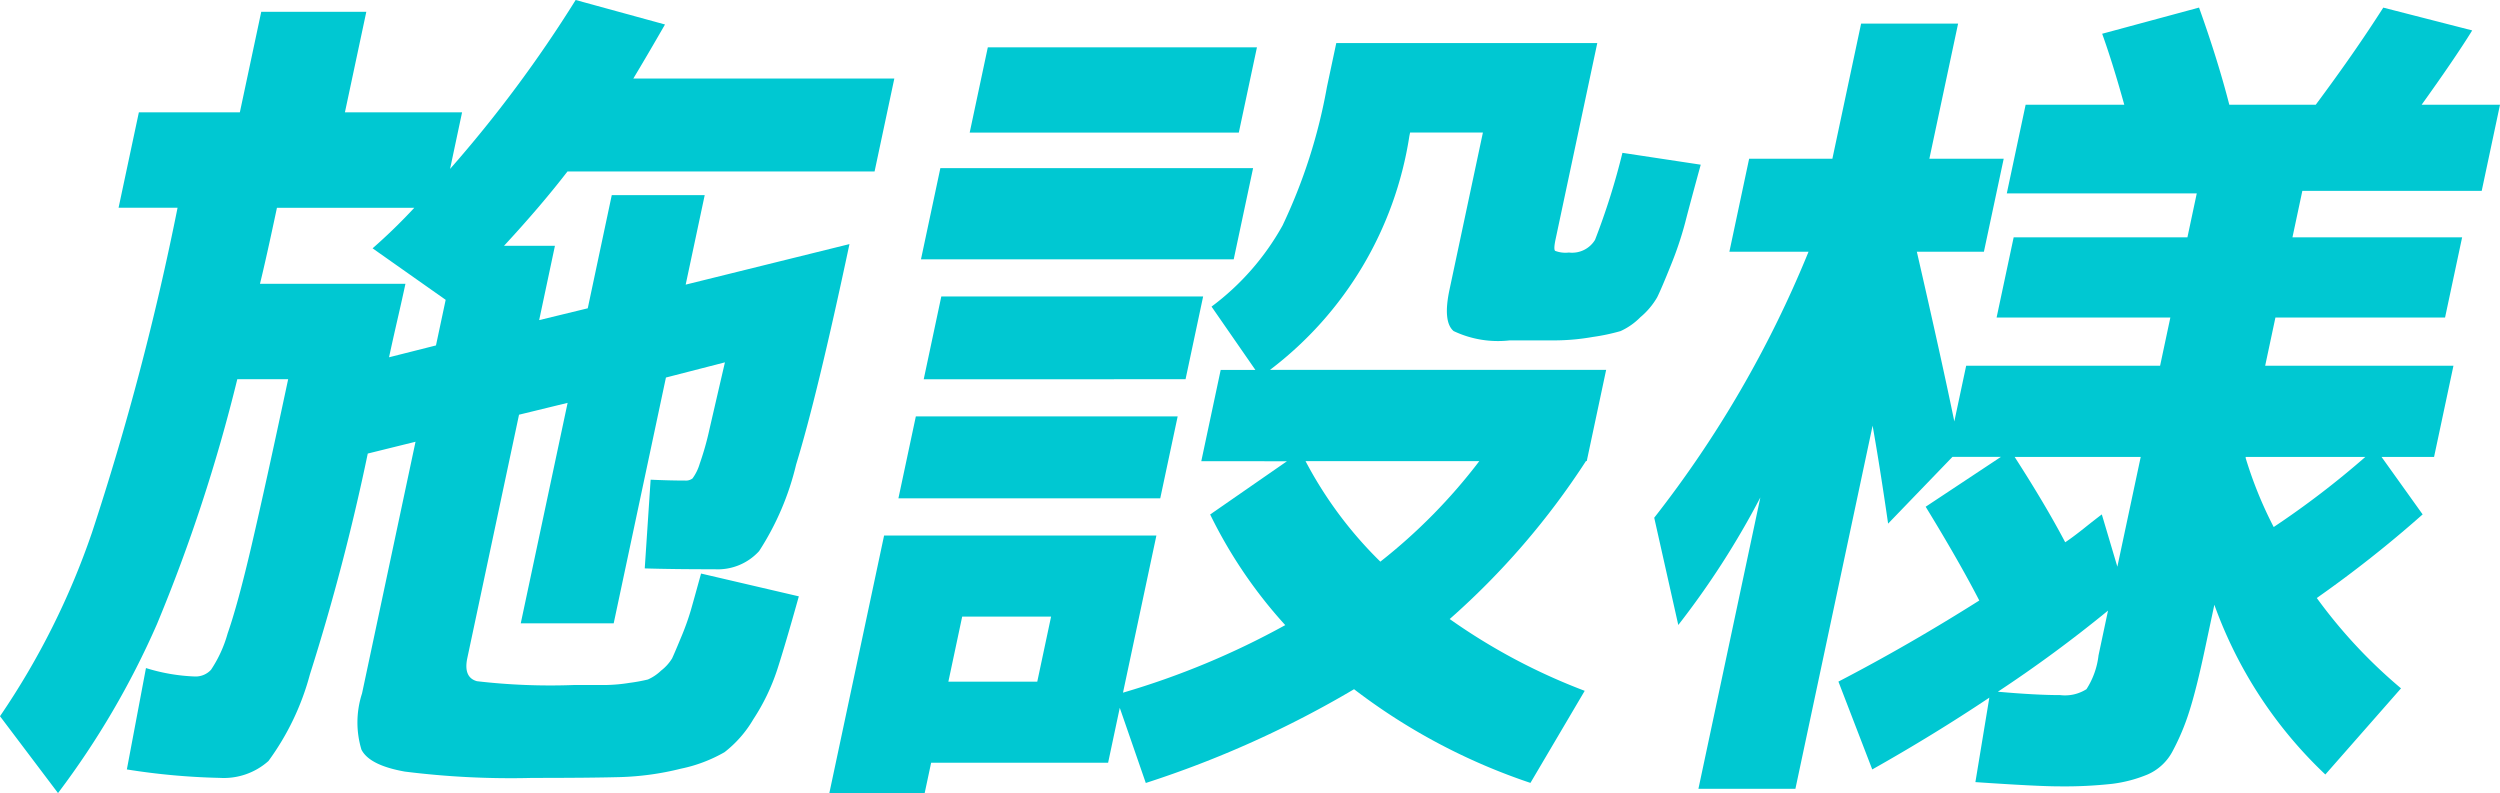
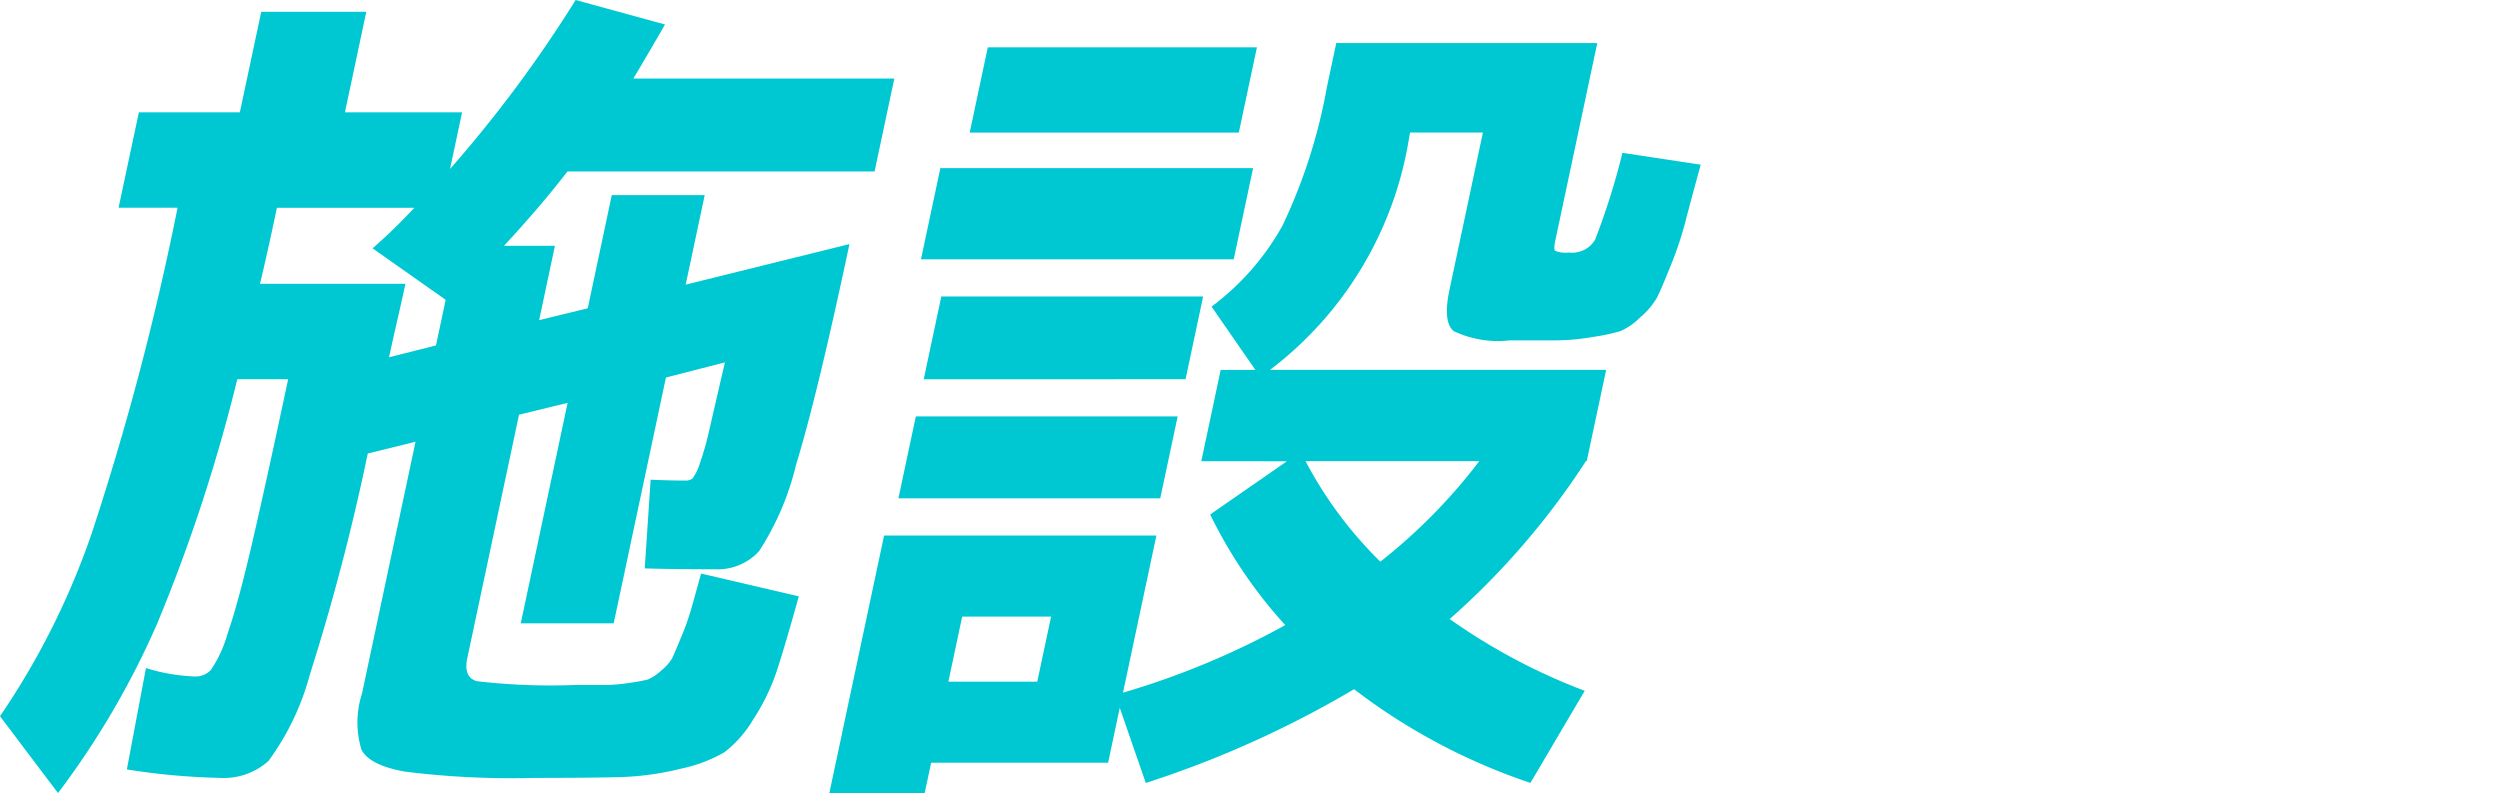
<svg xmlns="http://www.w3.org/2000/svg" width="63.696" height="20.207" viewBox="0 0 63.696 20.207">
  <path d="M8.788 2.862h2.985L11.467 4.304A32.783 32.783.0 0 0 14.667.0l2.276.624q-.458.797-.807 1.377h6.65L22.283 4.368H14.459Q13.778 5.251 12.842 6.262h1.297l-.402 1.894 1.238-.301L15.587 4.971h2.368l-.485 2.281 4.173-1.033q-.823 3.873-1.359 5.616a7.033 7.033.0 0 1-.943 2.206 1.423 1.423.0 0 1-1.127.463q-1.091.0-1.787-.022l.15-2.26q.491.022.881.022a.278.278.0 0 0 .186-.054 1.216 1.216.0 0 0 .184-.376 7.406 7.406.0 0 0 .249-.882q.129-.56.393-1.7l-1.503.387-1.331 6.262H13.268l1.194-5.617-1.238.302-1.317 6.198q-.105.495.245.592a16.09 16.09.0 0 0 2.471.097H15.436a4.213 4.213.0 0 0 .598-.054 4.467 4.467.0 0 0 .472-.086 1.153 1.153.0 0 0 .336-.226 1.141 1.141.0 0 0 .282-.312c.037-.079.113-.255.225-.527a6.584 6.584.0 0 0 .249-.688q.08-.279.264-.947l2.491.581q-.343 1.226-.552 1.872a5.305 5.305.0 0 1-.607 1.259 2.939 2.939.0 0 1-.734.839 3.731 3.731.0 0 1-1.109.42 7.193 7.193.0 0 1-1.548.215q-.777.021-2.238.021a21.635 21.635.0 0 1-3.25-.161q-.904-.161-1.106-.56a2.393 2.393.0 0 1 .015-1.431l1.363-6.413-1.217.301a57 57.0.0 0 1-1.474 5.627 6.62 6.62.0 0 1-1.056 2.206 1.709 1.709.0 0 1-1.244.43A17.282 17.282.0 0 1 3.232 19.604l.487-2.583a4.75 4.75.0 0 0 1.251.215.531.531.0 0 0 .407-.172 3.218 3.218.0 0 0 .423-.925q.263-.753.614-2.26.351-1.506.928-4.218H6.046a42.573 42.573.0 0 1-2.047 6.241 21.297 21.297.0 0 1-2.521 4.304L0 18.248a19.457 19.457.0 0 0 2.344-4.681A70.903 70.903.0 0 0 4.524 5.293H3.021l.517-2.431H6.111L6.656.301H9.333zm2.32 5.939.247-1.162L9.493 6.327a14.341 14.341.0 0 0 1.063-1.033h-3.5Q6.778 6.606 6.624 7.23h3.706q-.068.323-.214.958c-.097.424-.164.729-.204.915z" style="fill:#00c8d2" />
  <path d="M30.607 11.75l.494-2.324h.885l-1.118-1.614a6.522 6.522.0 0 0 1.809-2.066 13.868 13.868.0 0 0 1.131-3.529l.238-1.119h6.65l-1.061 4.992c-.037.172-.042.272-.013.301a.73.73.0 0 0 .351.043.683.683.0 0 0 .666-.323 17.914 17.914.0 0 0 .698-2.217l1.995.302q-.272.99-.396 1.474a8.91 8.91.0 0 1-.365 1.087q-.242.603-.349.818a1.903 1.903.0 0 1-.427.506 1.684 1.684.0 0 1-.507.355 5.245 5.245.0 0 1-.712.15 5.658 5.658.0 0 1-.904.086h-1.204a2.633 2.633.0 0 1-1.432-.237q-.279-.237-.105-1.055l.851-4.003H35.927l-.018.086a9.238 9.238.0 0 1-3.552 5.961h8.565l-.485 2.281-.009.043h-.021a19.468 19.468.0 0 1-3.471 4.024 15.395 15.395.0 0 0 3.44 1.829l-1.383 2.346A15.469 15.469.0 0 1 34.499 17.56a26.237 26.237.0 0 1-5.306 2.389l-.663-1.915-.297 1.399H23.724l-.165.775H21.13l1.395-6.563h6.938l-.851 4.003a20.397 20.397.0 0 0 4.134-1.721 12.001 12.001.0 0 1-1.913-2.819l1.956-1.356zm-7.717.947.444-2.087h6.671l-.444 2.087zm.575-6.09.494-2.324h7.968l-.494 2.324zm.07 3.056L23.983 7.553h6.671l-.448 2.109zm.628 7.704h2.265l.352-1.657H24.515zm.543-13.988.462-2.173H32.025L31.563 3.378zM35.169 14.31a14.135 14.135.0 0 0 2.521-2.561H33.263A10.285 10.285.0 0 0 35.169 14.31z" style="fill:#00c8d2" />
-   <path d="M44.565 4.045H46.686L47.418.602h2.471l-.732 3.443h1.894L50.547 6.413h-1.709q.642 2.797.955 4.325l.302-1.42h4.941l.261-1.227H50.87l.435-2.044h4.427l.238-1.119H51.13l.48-2.26h2.513q-.292-1.054-.563-1.808l2.468-.667q.478 1.334.771 2.475H59.002Q60.011 1.312 60.722.194l2.266.581q-.439.71-1.289 1.894h1.997L63.23 4.863H58.66L58.408 6.047h4.323l-.435 2.044H57.974l-.261 1.227h4.797l-.494 2.324H60.678l1.047 1.464a30.234 30.234.0 0 1-2.697 2.13 12.898 12.898.0 0 0 2.146 2.302l-1.928 2.195a11.11 11.11.0 0 1-2.828-4.325l-.238 1.119q-.219 1.033-.402 1.603a5.86 5.86.0 0 1-.419 1 1.311 1.311.0 0 1-.643.603 3.46 3.46.0 0 1-.895.237 11.128 11.128.0 0 1-1.372.065q-.536.0-2.119-.108l.355-2.152q-1.417.947-2.983 1.829l-.862-2.238q1.782-.925 3.589-2.066-.51-.99-1.366-2.389l1.917-1.27H49.745l-1.639 1.7q-.208-1.441-.395-2.496l-1.967 9.253h-2.471l1.578-7.424a21.359 21.359.0 0 1-2.091 3.25l-.613-2.733A28.282 28.282.0 0 0 46.079 6.413H44.062zm6.337 13.579q.97.086 1.588.086a1.019 1.019.0 0 0 .67-.151 2.014 2.014.0 0 0 .307-.861l.242-1.141A33.981 33.981.0 0 1 50.902 17.624zm3.045-3.185L54.542 11.642H51.33q.79 1.227 1.288 2.174.166-.108.465-.344c.197-.158.354-.28.468-.366zm3.267-2.776a10.312 10.312.0 0 0 .716 1.765 22.503 22.503.0 0 0 2.335-1.786H57.219z" style="fill:#00c8d2" />
</svg>